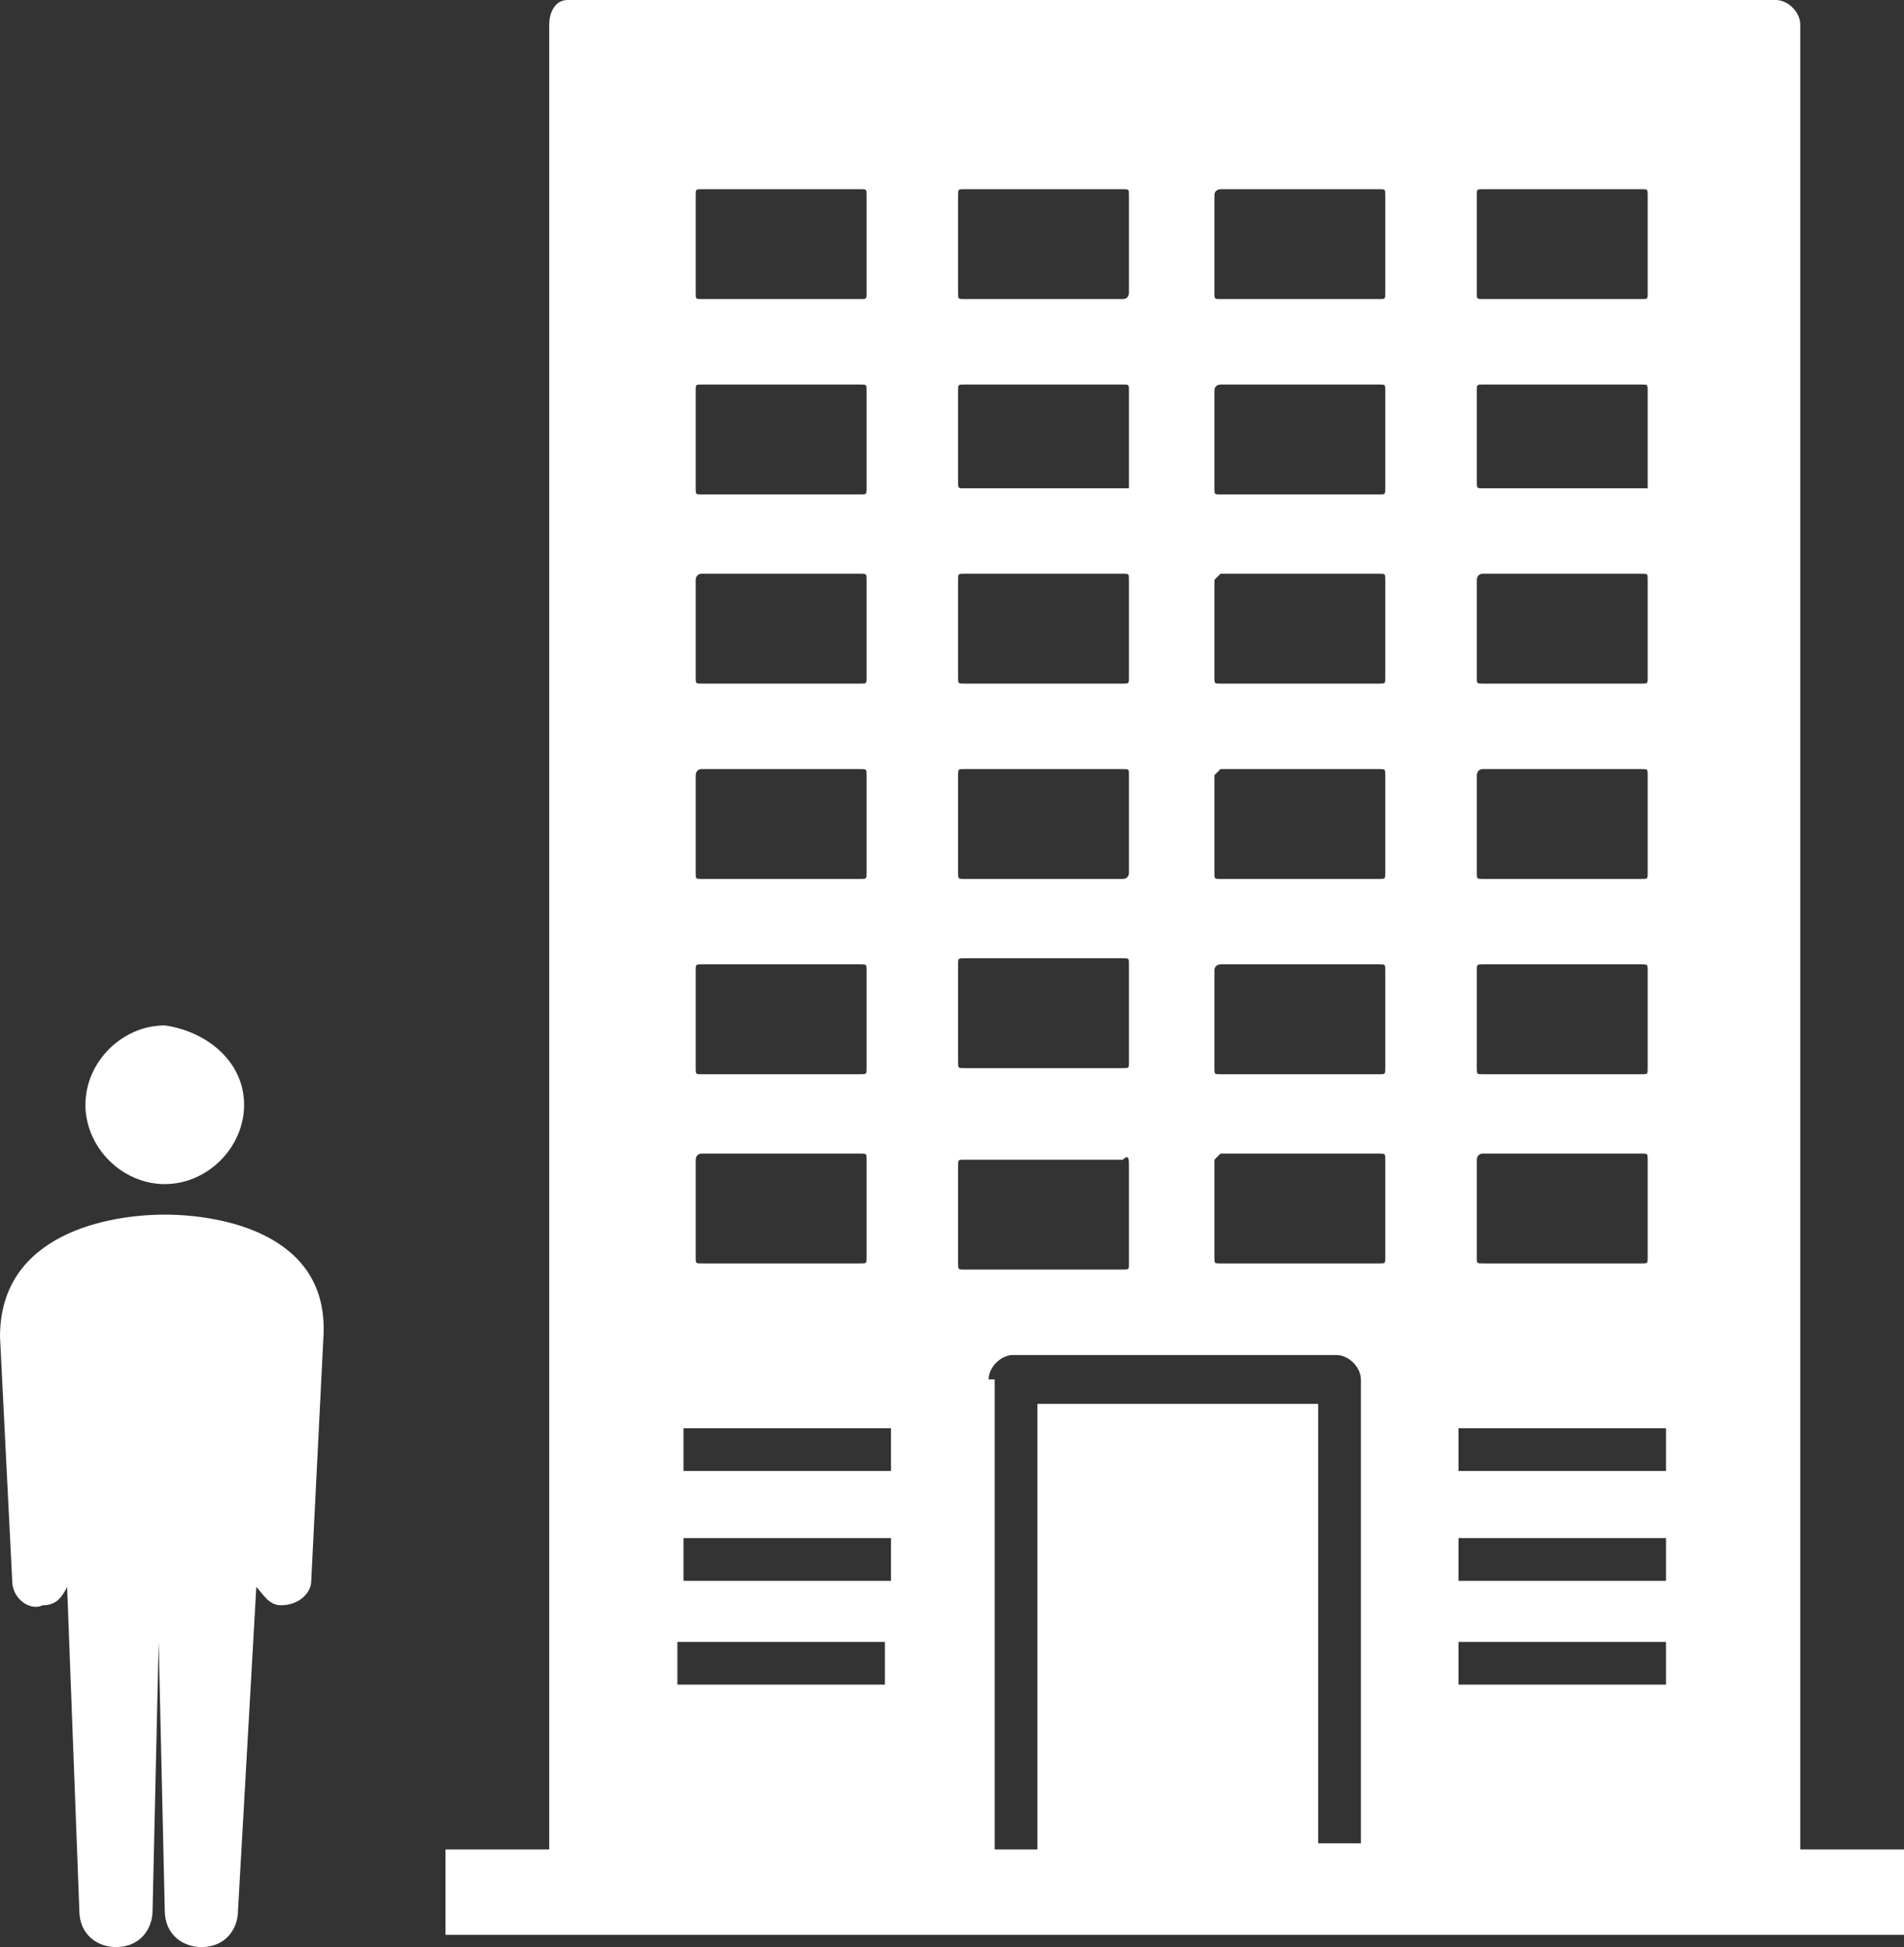
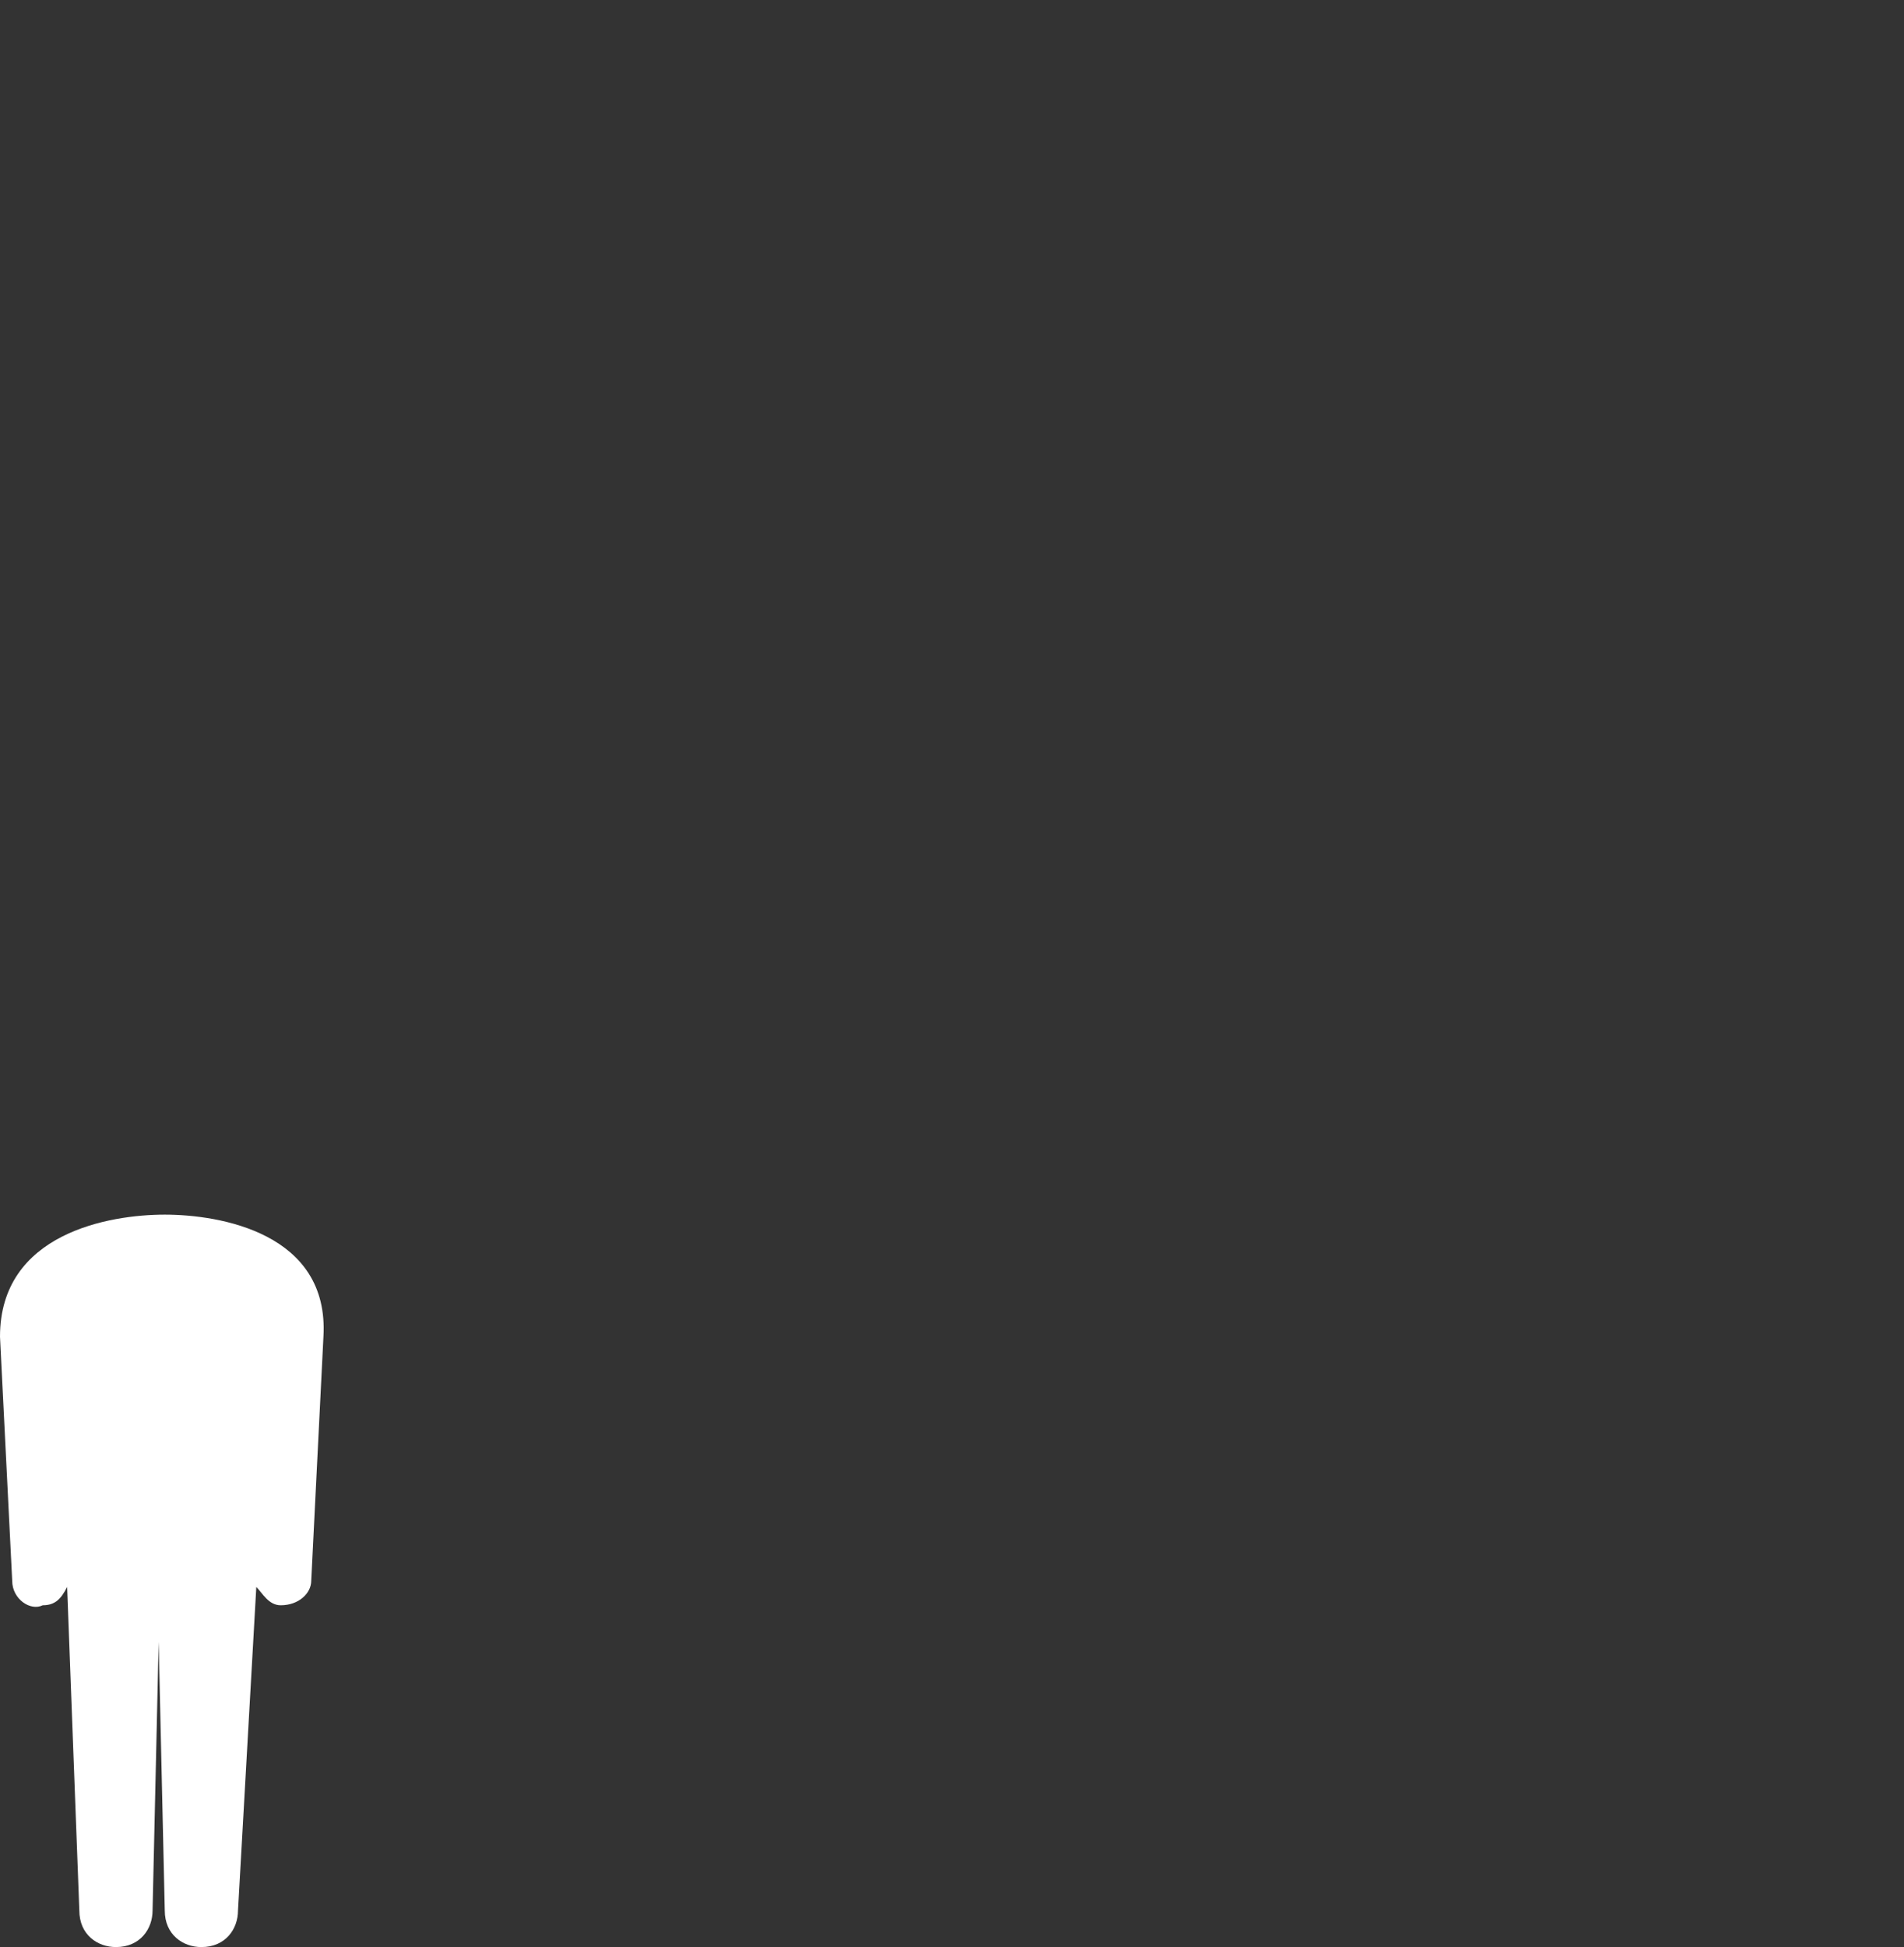
<svg xmlns="http://www.w3.org/2000/svg" version="1.1" id="レイヤー_1" x="0px" y="0px" viewBox="0 0 31.2 31.9" style="enable-background:new 0 0 31.2 31.9;" xml:space="preserve">
  <rect x="0" y="0" width="31.2" height="31.9" fill="#333333" stroke="none" />
  <style type="text/css">
	.st0{fill:#FFFFFF;}
</style>
-   <path class="st0" d="M31.2,30.3h-1.7V0.4c0-0.2-0.2-0.4-0.4-0.4H9.3C9.1,0,9,0.2,9,0.4v29.9H7.3v1.4h23.9V30.3z M20,3.1h2.6  c0.1,0,0.1,0,0.1,0.1v1.6c0,0.1,0,0.1-0.1,0.1H20c-0.1,0-0.1,0-0.1-0.1V3.2C19.9,3.1,20,3.1,20,3.1z M20,6.3h2.6  c0.1,0,0.1,0,0.1,0.1v1.6c0,0.1,0,0.1-0.1,0.1H20c-0.1,0-0.1,0-0.1-0.1V6.4C19.9,6.3,20,6.3,20,6.3z M20,9.4h2.6  c0.1,0,0.1,0,0.1,0.1v1.6c0,0.1,0,0.1-0.1,0.1H20c-0.1,0-0.1,0-0.1-0.1V9.5C19.9,9.5,20,9.4,20,9.4z M20,12.6h2.6  c0.1,0,0.1,0,0.1,0.1v1.6c0,0.1,0,0.1-0.1,0.1H20c-0.1,0-0.1,0-0.1-0.1v-1.6C19.9,12.7,20,12.6,20,12.6z M20,15.8h2.6  c0.1,0,0.1,0,0.1,0.1v1.6c0,0.1,0,0.1-0.1,0.1H20c-0.1,0-0.1,0-0.1-0.1v-1.6C19.9,15.8,20,15.8,20,15.8z M20,18.9h2.6  c0.1,0,0.1,0,0.1,0.1v1.6c0,0.1,0,0.1-0.1,0.1H20c-0.1,0-0.1,0-0.1-0.1v-1.6C19.9,19,20,18.9,20,18.9z M27.3,26.9v0.7h-3.4v-0.7  H27.3z M23.9,25.9v-0.7h3.4v0.7H23.9z M27.3,24.1h-3.4v-0.7h3.4V24.1z M24.3,3.1h2.6c0.1,0,0.1,0,0.1,0.1v1.6c0,0.1,0,0.1-0.1,0.1  h-2.6c-0.1,0-0.1,0-0.1-0.1V3.2C24.2,3.1,24.2,3.1,24.3,3.1z M24.3,6.3h2.6c0.1,0,0.1,0,0.1,0.1v1.6C27,8,27,8,26.9,8h-2.6  c-0.1,0-0.1,0-0.1-0.1V6.4C24.2,6.3,24.2,6.3,24.3,6.3z M24.3,9.4h2.6c0.1,0,0.1,0,0.1,0.1v1.6c0,0.1,0,0.1-0.1,0.1h-2.6  c-0.1,0-0.1,0-0.1-0.1V9.5C24.2,9.5,24.2,9.4,24.3,9.4z M24.3,12.6h2.6c0.1,0,0.1,0,0.1,0.1v1.6c0,0.1,0,0.1-0.1,0.1h-2.6  c-0.1,0-0.1,0-0.1-0.1v-1.6C24.2,12.7,24.2,12.6,24.3,12.6z M24.3,15.8h2.6c0.1,0,0.1,0,0.1,0.1v1.6c0,0.1,0,0.1-0.1,0.1h-2.6  c-0.1,0-0.1,0-0.1-0.1v-1.6C24.2,15.8,24.2,15.8,24.3,15.8z M24.3,18.9h2.6c0.1,0,0.1,0,0.1,0.1v1.6c0,0.1,0,0.1-0.1,0.1h-2.6  c-0.1,0-0.1,0-0.1-0.1v-1.6C24.2,19,24.2,18.9,24.3,18.9z M18.4,17.5h-2.6c-0.1,0-0.1,0-0.1-0.1v-1.6c0-0.1,0-0.1,0.1-0.1h2.6  c0.1,0,0.1,0,0.1,0.1v1.6C18.5,17.5,18.5,17.5,18.4,17.5z M18.5,19.1v1.6c0,0.1,0,0.1-0.1,0.1h-2.6c-0.1,0-0.1,0-0.1-0.1v-1.6  c0-0.1,0-0.1,0.1-0.1h2.6C18.5,18.9,18.5,19,18.5,19.1z M18.4,14.4h-2.6c-0.1,0-0.1,0-0.1-0.1v-1.6c0-0.1,0-0.1,0.1-0.1h2.6  c0.1,0,0.1,0,0.1,0.1v1.6C18.5,14.3,18.5,14.4,18.4,14.4z M18.4,11.2h-2.6c-0.1,0-0.1,0-0.1-0.1V9.5c0-0.1,0-0.1,0.1-0.1h2.6  c0.1,0,0.1,0,0.1,0.1v1.6C18.5,11.2,18.5,11.2,18.4,11.2z M18.4,8h-2.6c-0.1,0-0.1,0-0.1-0.1V6.4c0-0.1,0-0.1,0.1-0.1h2.6  c0.1,0,0.1,0,0.1,0.1v1.6C18.5,8,18.5,8,18.4,8z M18.4,4.9h-2.6c-0.1,0-0.1,0-0.1-0.1V3.2c0-0.1,0-0.1,0.1-0.1h2.6  c0.1,0,0.1,0,0.1,0.1v1.6C18.5,4.8,18.5,4.9,18.4,4.9z M11.2,25.9v-0.7h3.4v0.7H11.2z M14.5,26.9v0.7h-3.4v-0.7H14.5z M11.2,24.1  v-0.7h3.4v0.7H11.2z M11.5,3.1h2.6c0.1,0,0.1,0,0.1,0.1v1.6c0,0.1,0,0.1-0.1,0.1h-2.6c-0.1,0-0.1,0-0.1-0.1V3.2  C11.4,3.1,11.4,3.1,11.5,3.1z M11.5,6.3h2.6c0.1,0,0.1,0,0.1,0.1v1.6c0,0.1,0,0.1-0.1,0.1h-2.6c-0.1,0-0.1,0-0.1-0.1V6.4  C11.4,6.3,11.4,6.3,11.5,6.3z M11.5,9.4h2.6c0.1,0,0.1,0,0.1,0.1v1.6c0,0.1,0,0.1-0.1,0.1h-2.6c-0.1,0-0.1,0-0.1-0.1V9.5  C11.4,9.5,11.4,9.4,11.5,9.4z M11.5,12.6h2.6c0.1,0,0.1,0,0.1,0.1v1.6c0,0.1,0,0.1-0.1,0.1h-2.6c-0.1,0-0.1,0-0.1-0.1v-1.6  C11.4,12.7,11.4,12.6,11.5,12.6z M11.5,15.8h2.6c0.1,0,0.1,0,0.1,0.1v1.6c0,0.1,0,0.1-0.1,0.1h-2.6c-0.1,0-0.1,0-0.1-0.1v-1.6  C11.4,15.8,11.4,15.8,11.5,15.8z M11.5,18.9h2.6c0.1,0,0.1,0,0.1,0.1v1.6c0,0.1,0,0.1-0.1,0.1h-2.6c-0.1,0-0.1,0-0.1-0.1v-1.6  C11.4,19,11.4,18.9,11.5,18.9z M16.2,22.6c0-0.2,0.2-0.4,0.4-0.4h5.3c0.2,0,0.4,0.2,0.4,0.4v7.6h-0.7V23h-4.6v7.3h-0.7V22.6z" />
  <g>
-     <path class="st0" d="M4,18.1c0,0.7-0.6,1.3-1.3,1.3c-0.7,0-1.3-0.6-1.3-1.3c0-0.7,0.6-1.3,1.3-1.3C3.4,16.9,4,17.4,4,18.1z" />
    <path class="st0" d="M2.7,19.9L2.7,19.9c-0.9,0-2.7,0.3-2.7,2l0.2,4c0,0.3,0.3,0.5,0.5,0.4c0.2,0,0.3-0.1,0.4-0.3l0.2,5.3   c0,0.4,0.3,0.6,0.6,0.6c0.4,0,0.6-0.3,0.6-0.6l0.1-4.4h0l0.1,4.4c0,0.4,0.3,0.6,0.6,0.6c0.4,0,0.6-0.3,0.6-0.6L4.2,26   c0.1,0.1,0.2,0.3,0.4,0.3c0.3,0,0.5-0.2,0.5-0.4l0.2-4C5.4,20.2,3.6,19.9,2.7,19.9z" />
  </g>
</svg>